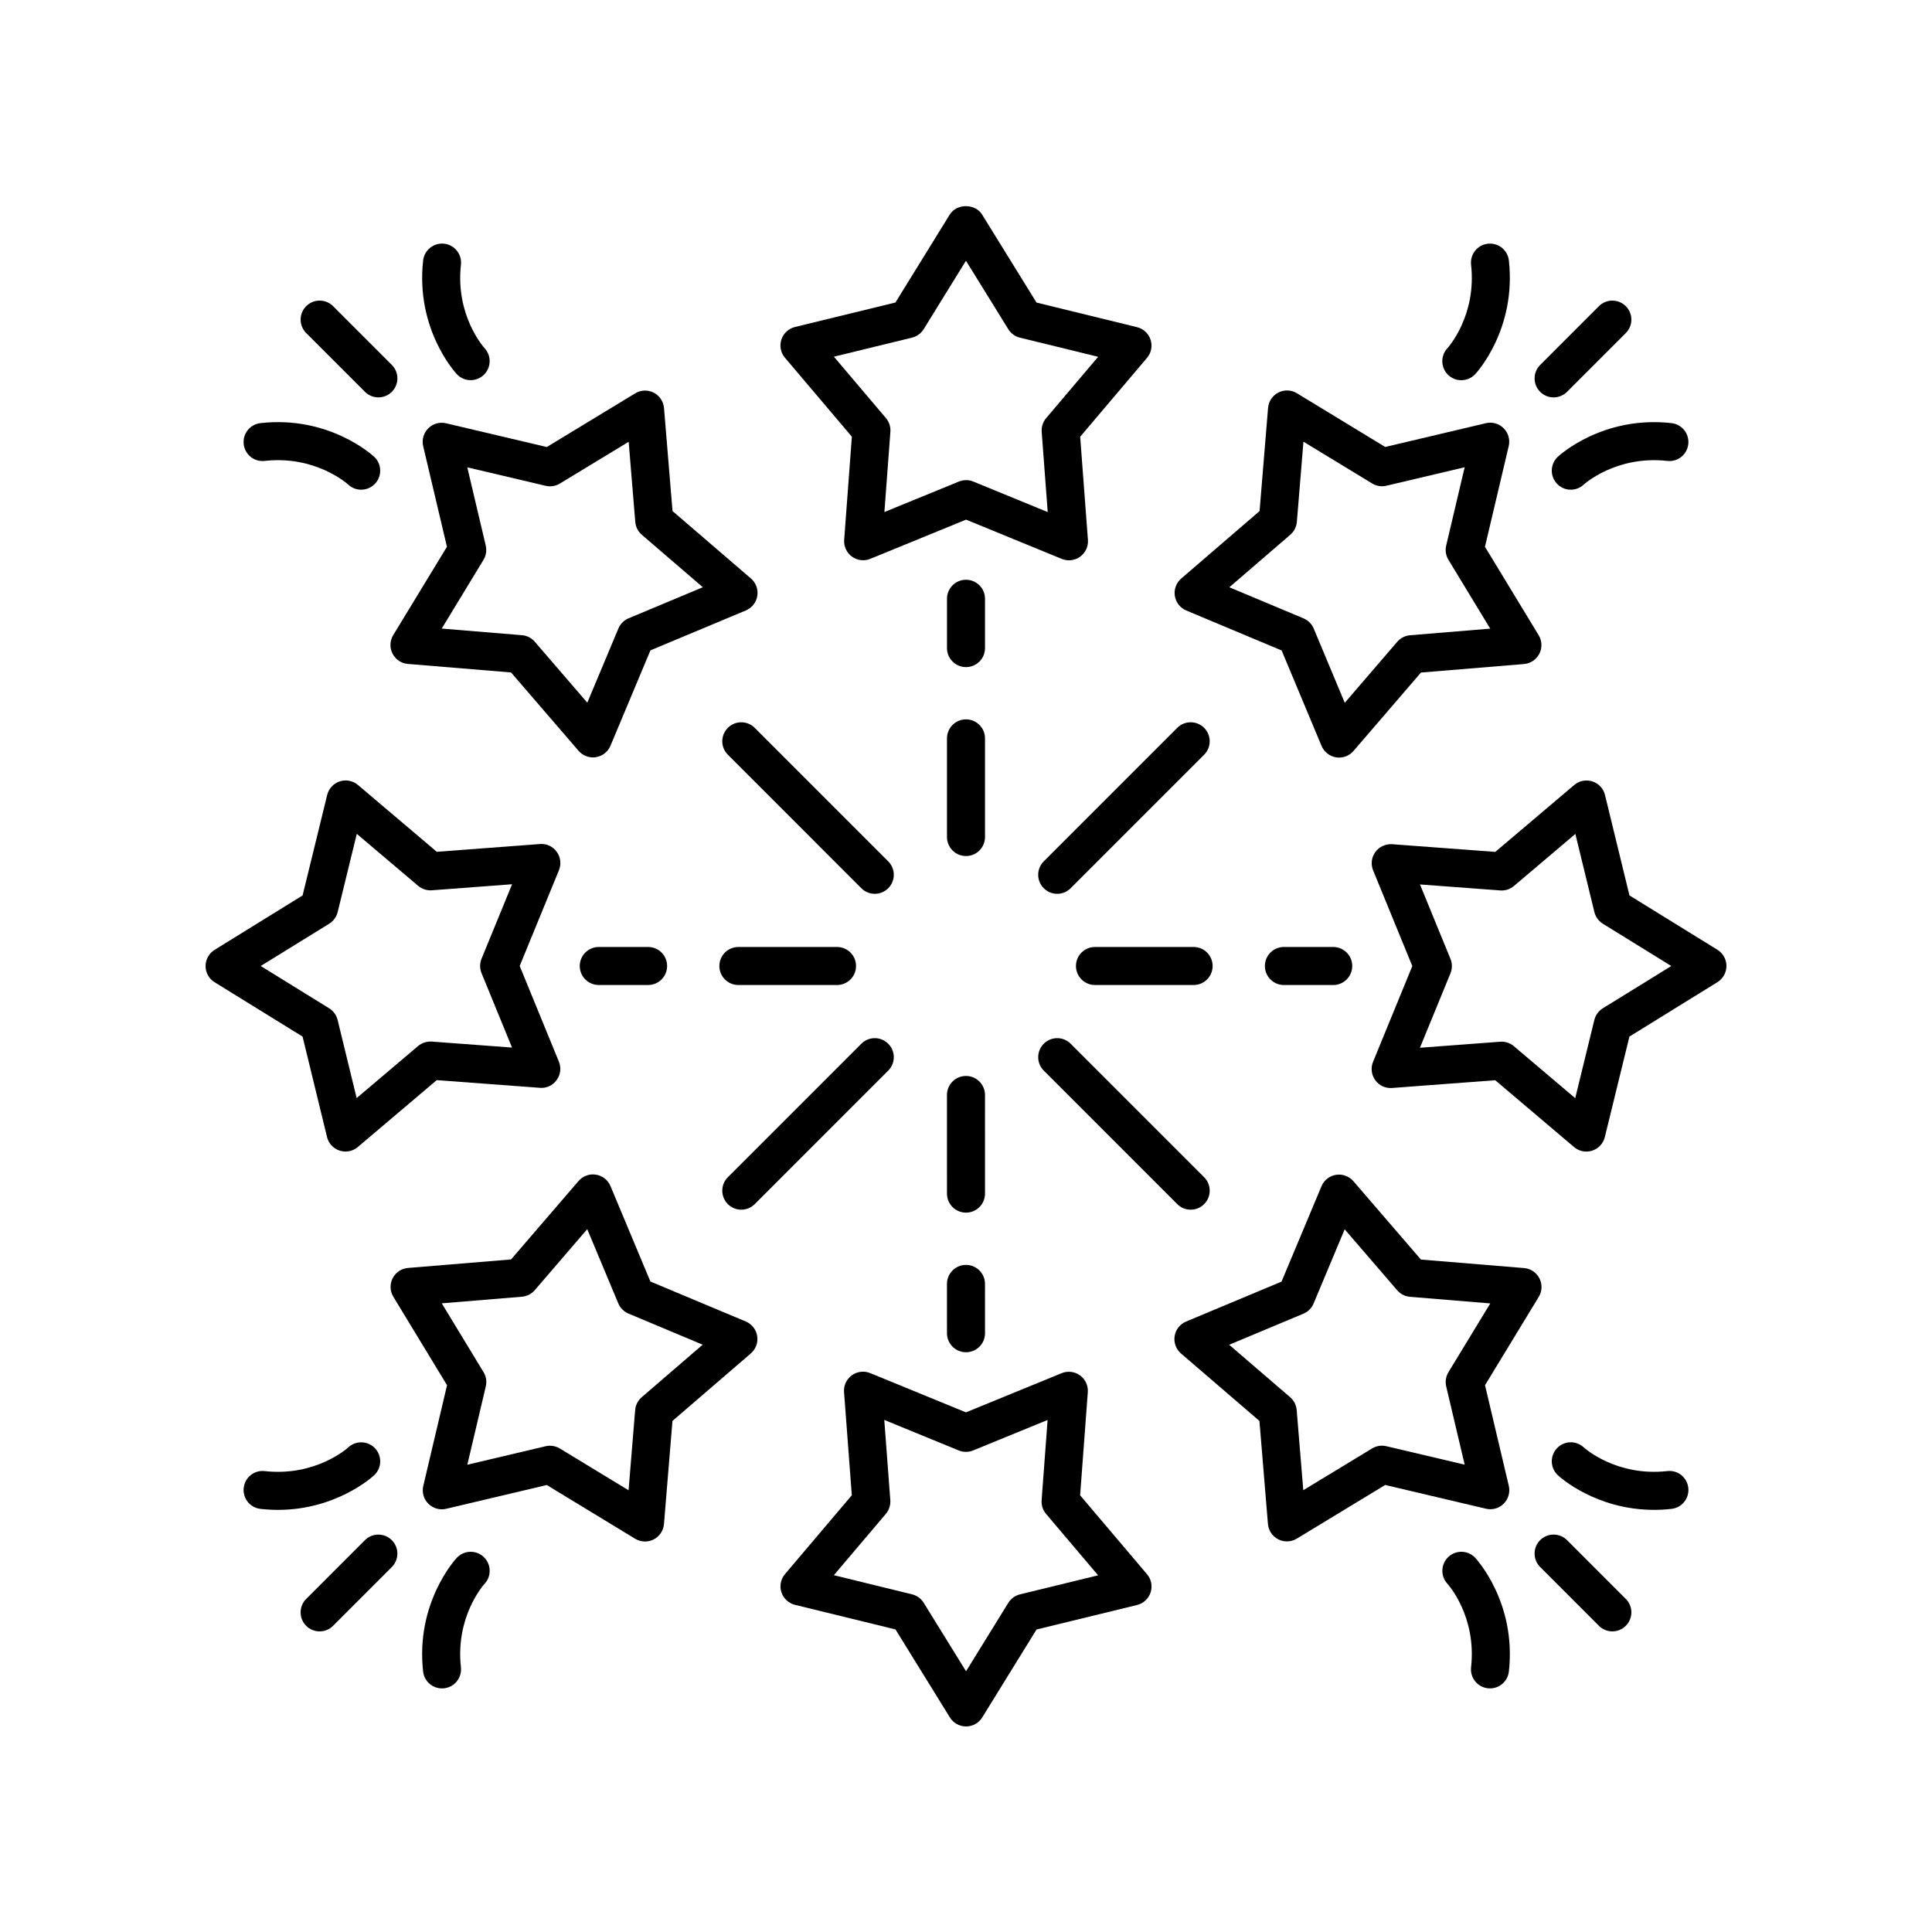
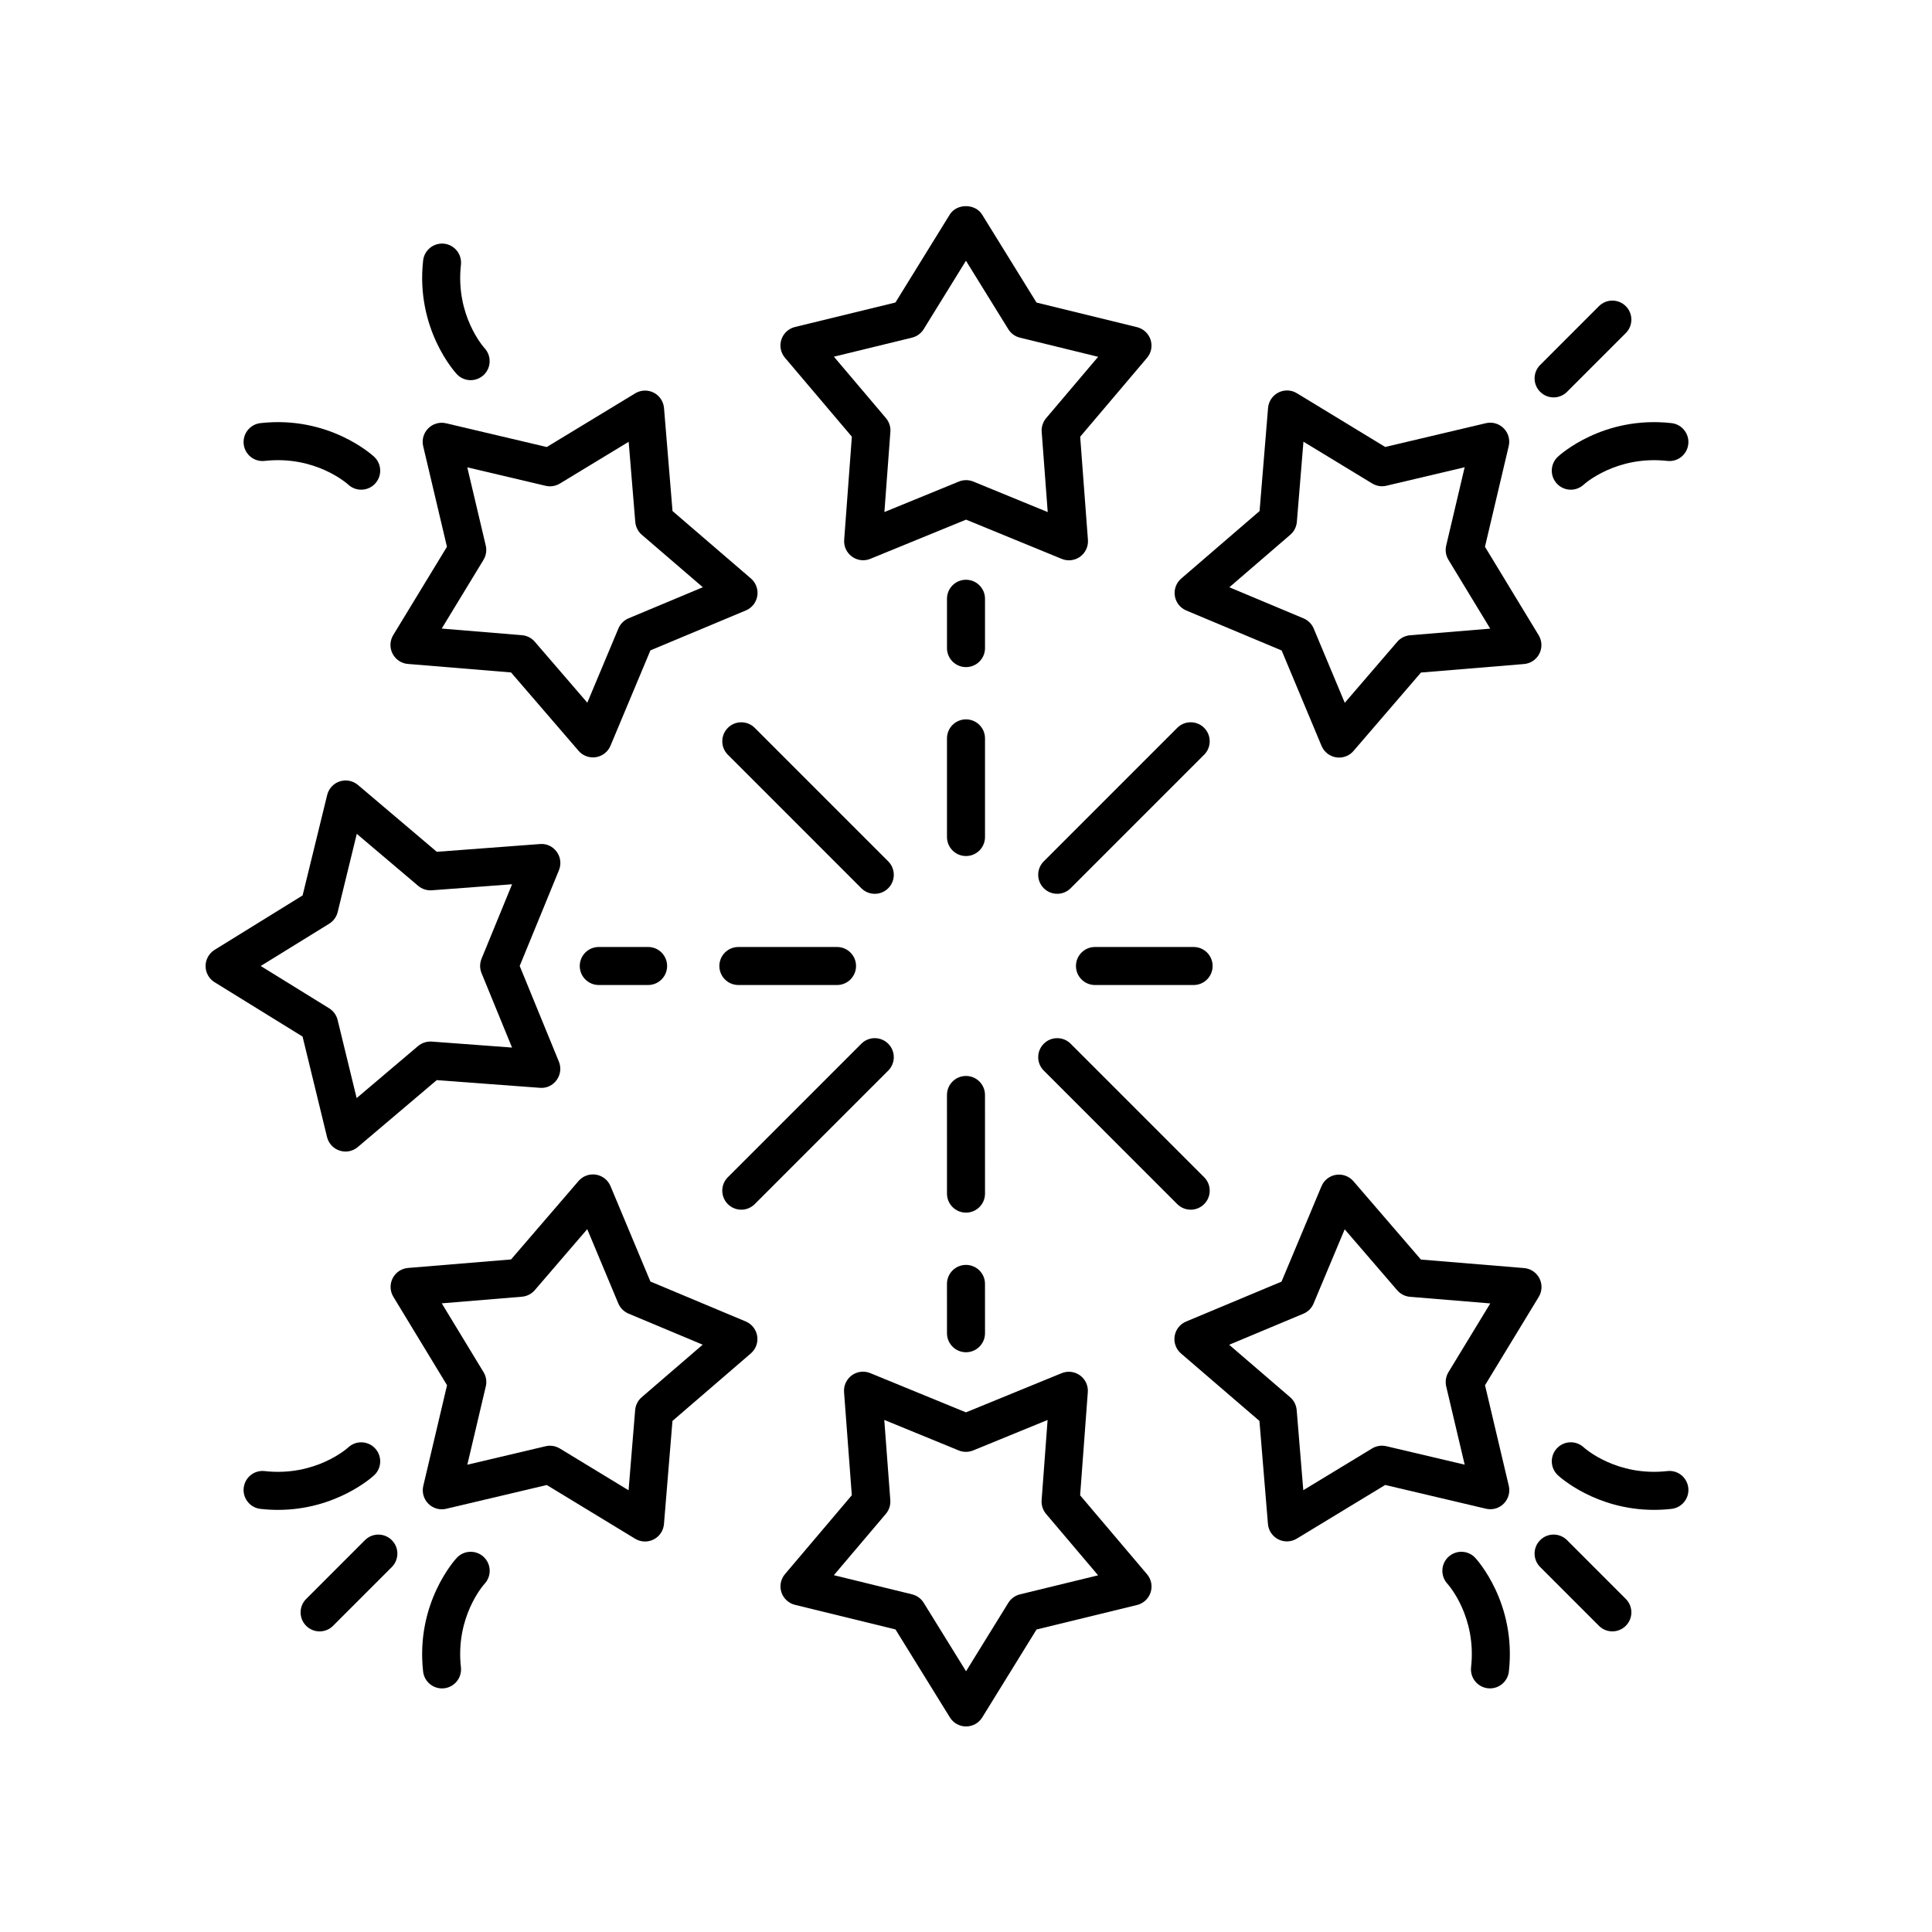
<svg xmlns="http://www.w3.org/2000/svg" fill="#000000" width="800px" height="800px" version="1.1" viewBox="144 144 512 512">
  <g>
    <path d="m445.32 230.7-26.633-6.516-14.422-23.324c-1.84-2.973-6.742-2.969-8.57 0.004l-14.395 23.305-26.629 6.488c-1.691 0.414-3.055 1.676-3.598 3.34-0.543 1.66-0.184 3.484 0.949 4.812l17.73 20.918-2.035 27.332c-0.133 1.738 0.648 3.426 2.062 4.449 1.418 1.027 3.258 1.254 4.871 0.586l25.363-10.383 25.363 10.402c0.621 0.254 1.27 0.375 1.914 0.375 1.047 0 2.086-0.328 2.961-0.961 1.41-1.027 2.195-2.715 2.062-4.453l-2.055-27.332 17.707-20.898c1.133-1.332 1.492-3.152 0.949-4.812-0.539-1.652-1.898-2.918-3.598-3.332zm-24.082 24.113c-0.855 1.012-1.277 2.316-1.18 3.637l1.598 21.258-19.723-8.09c-0.613-0.25-1.266-0.375-1.914-0.375-0.648 0-1.301 0.125-1.91 0.375l-19.734 8.078 1.586-21.266c0.098-1.32-0.324-2.621-1.18-3.633l-13.789-16.273 20.707-5.047c1.285-0.316 2.394-1.121 3.09-2.25l11.199-18.129 11.223 18.145c0.695 1.125 1.805 1.93 3.09 2.242l20.719 5.07z" />
    <path d="m394.96 365.82c0 2.781 2.254 5.039 5.039 5.039s5.039-2.254 5.039-5.039v-26.141c0-2.781-2.254-5.039-5.039-5.039s-5.039 2.254-5.039 5.039z" />
    <path d="m400 320.79c2.785 0 5.039-2.254 5.039-5.039v-13.07c0-2.781-2.254-5.039-5.039-5.039s-5.039 2.254-5.039 5.039v13.07c0 2.781 2.254 5.039 5.039 5.039z" />
    <path d="m365.82 405.04c2.785 0 5.039-2.254 5.039-5.039 0-2.781-2.254-5.039-5.039-5.039h-26.141c-2.785 0-5.039 2.254-5.039 5.039 0 2.781 2.254 5.039 5.039 5.039z" />
    <path d="m302.68 394.96c-2.785 0-5.039 2.254-5.039 5.039 0 2.781 2.254 5.039 5.039 5.039h13.074c2.785 0 5.039-2.254 5.039-5.039 0-2.781-2.254-5.039-5.039-5.039z" />
    <path d="m394.96 460.32c0 2.781 2.254 5.039 5.039 5.039s5.039-2.254 5.039-5.039l-0.004-26.141c0-2.781-2.254-5.039-5.039-5.039s-5.039 2.254-5.039 5.039z" />
    <path d="m394.96 497.32c0 2.781 2.254 5.039 5.039 5.039s5.039-2.254 5.039-5.039l-0.004-13.07c0-2.781-2.254-5.039-5.039-5.039s-5.039 2.254-5.039 5.039z" />
    <path d="m460.32 405.04c2.785 0 5.039-2.254 5.039-5.039 0-2.781-2.254-5.039-5.039-5.039h-26.141c-2.785 0-5.039 2.254-5.039 5.039 0 2.781 2.254 5.039 5.039 5.039z" />
-     <path d="m497.32 405.04c2.785 0 5.039-2.254 5.039-5.039 0-2.781-2.254-5.039-5.039-5.039h-13.074c-2.785 0-5.039 2.254-5.039 5.039 0 2.781 2.254 5.039 5.039 5.039z" />
    <path d="m252.1 319.95 27.332 2.254 17.891 20.766c0.965 1.121 2.367 1.75 3.816 1.75 0.262 0 0.527-0.02 0.789-0.062 1.727-0.273 3.184-1.418 3.856-3.031l10.586-25.273 25.293-10.582c1.613-0.676 2.762-2.133 3.031-3.859 0.277-1.723-0.363-3.469-1.688-4.609l-20.781-17.871-2.254-27.305c-0.148-1.738-1.18-3.277-2.734-4.074-1.555-0.789-3.414-0.723-4.898 0.184l-23.438 14.227-26.691-6.293c-1.699-0.402-3.484 0.105-4.719 1.34-1.234 1.234-1.742 3.019-1.344 4.723l6.301 26.664-14.238 23.41c-0.906 1.492-0.98 3.348-0.184 4.902 0.793 1.562 2.332 2.598 4.074 2.742zm20.031-27.582c0.688-1.133 0.898-2.488 0.602-3.777l-4.898-20.742 20.762 4.894c1.285 0.305 2.641 0.09 3.769-0.594l18.238-11.07 1.75 21.242c0.113 1.32 0.734 2.543 1.738 3.406l16.164 13.898-19.672 8.23c-1.219 0.508-2.195 1.48-2.699 2.699l-8.242 19.664-13.918-16.156c-0.867-1-2.086-1.625-3.406-1.73l-21.258-1.754z" />
    <path d="m336.89 336.89c-1.969 1.969-1.969 5.156 0 7.125l35.375 35.379c0.984 0.984 2.273 1.477 3.562 1.477s2.578-0.492 3.562-1.477c1.969-1.969 1.969-5.156 0-7.125l-35.375-35.379c-1.969-1.969-5.156-1.969-7.125 0z" />
    <path d="m200.87 404.3 23.312 14.402 6.484 26.625c0.414 1.699 1.676 3.059 3.336 3.598 0.512 0.164 1.039 0.246 1.559 0.246 1.176 0 2.336-0.414 3.258-1.195l20.918-17.73 27.336 2.035c1.758 0.168 3.426-0.648 4.449-2.062 1.027-1.414 1.25-3.258 0.59-4.871l-10.387-25.359 10.402-25.371c0.664-1.617 0.441-3.457-0.586-4.875-1.023-1.41-2.672-2.227-4.453-2.062l-27.332 2.055-20.898-17.711c-1.332-1.129-3.164-1.492-4.812-0.949-1.664 0.539-2.922 1.898-3.34 3.594l-6.516 26.633-23.324 14.422c-1.484 0.926-2.387 2.547-2.387 4.293 0 1.746 0.902 3.367 2.391 4.285zm30.375-15.508c1.121-0.695 1.93-1.805 2.242-3.086l5.066-20.727 16.262 13.777c1.012 0.855 2.312 1.277 3.637 1.18l21.254-1.598-8.09 19.73c-0.5 1.227-0.508 2.594-0.004 3.82l8.082 19.73-21.27-1.586c-1.309-0.082-2.621 0.328-3.633 1.18l-16.277 13.793-5.043-20.707c-0.316-1.285-1.121-2.394-2.25-3.094l-18.129-11.203z" />
    <path d="m252.13 480.02c-1.742 0.145-3.281 1.18-4.074 2.734-0.793 1.555-0.723 3.41 0.184 4.902l14.23 23.438-6.297 26.691c-0.398 1.699 0.109 3.484 1.344 4.719 1.234 1.234 3.019 1.75 4.719 1.34l26.668-6.301 23.414 14.238c0.801 0.488 1.707 0.734 2.617 0.734 0.781 0 1.566-0.184 2.289-0.547 1.555-0.793 2.59-2.336 2.734-4.078l2.25-27.332 20.766-17.887c1.324-1.141 1.965-2.883 1.688-4.606-0.27-1.723-1.418-3.188-3.027-3.859l-25.273-10.59-10.578-25.293c-0.676-1.609-2.137-2.762-3.863-3.031-1.719-0.273-3.469 0.367-4.606 1.691l-17.879 20.781zm33.594 5.883 13.902-16.164 8.227 19.672c0.512 1.219 1.48 2.191 2.699 2.703l19.664 8.242-16.156 13.918c-1.004 0.863-1.625 2.086-1.738 3.406l-1.746 21.258-18.215-11.074c-0.797-0.48-1.703-0.734-2.617-0.734-0.391 0-0.777 0.043-1.156 0.137l-20.742 4.898 4.898-20.766c0.301-1.285 0.09-2.641-0.602-3.769l-11.07-18.234 21.238-1.754c1.328-0.113 2.551-0.738 3.414-1.738z" />
    <path d="m340.45 464.58c1.289 0 2.578-0.492 3.562-1.477l35.375-35.379c1.969-1.969 1.969-5.156 0-7.125s-5.156-1.969-7.125 0l-35.375 35.379c-1.969 1.969-1.969 5.156 0 7.125 0.984 0.984 2.273 1.477 3.562 1.477z" />
    <path d="m354.68 569.3 26.633 6.516 14.422 23.324c0.918 1.484 2.535 2.387 4.281 2.387 1.746 0 3.371-0.906 4.285-2.391l14.395-23.305 26.629-6.488c1.691-0.414 3.055-1.676 3.598-3.34 0.543-1.66 0.184-3.484-0.949-4.812l-17.73-20.918 2.035-27.332c0.133-1.738-0.648-3.426-2.062-4.449-1.41-1.023-3.258-1.25-4.871-0.586l-25.363 10.383-25.363-10.402c-1.625-0.668-3.465-0.441-4.875 0.586-1.41 1.027-2.195 2.715-2.062 4.453l2.055 27.332-17.707 20.898c-1.133 1.332-1.492 3.152-0.949 4.812 0.547 1.652 1.902 2.918 3.602 3.332zm24.082-24.113c0.855-1.012 1.277-2.316 1.18-3.637l-1.598-21.258 19.723 8.09c1.23 0.5 2.602 0.5 3.824 0l19.734-8.078-1.586 21.266c-0.098 1.32 0.324 2.621 1.18 3.633l13.789 16.273-20.707 5.047c-1.285 0.316-2.394 1.121-3.09 2.25l-11.199 18.129-11.223-18.145c-0.695-1.125-1.805-1.93-3.09-2.242l-20.719-5.07z" />
    <path d="m547.89 480.05-27.332-2.254-17.891-20.766c-1.137-1.32-2.887-1.961-4.606-1.688-1.727 0.273-3.184 1.418-3.856 3.031l-10.586 25.273-25.293 10.578c-1.613 0.676-2.762 2.133-3.031 3.859-0.277 1.723 0.363 3.469 1.688 4.609l20.781 17.871 2.254 27.305c0.148 1.738 1.18 3.277 2.734 4.074 0.719 0.367 1.504 0.547 2.289 0.547 0.906 0 1.816-0.246 2.613-0.73l23.438-14.227 26.691 6.293c1.707 0.41 3.488-0.105 4.719-1.34 1.234-1.234 1.742-3.019 1.344-4.723l-6.301-26.664 14.238-23.41c0.906-1.492 0.98-3.348 0.184-4.902-0.797-1.559-2.336-2.594-4.078-2.738zm-20.031 27.582c-0.688 1.133-0.898 2.488-0.602 3.777l4.898 20.742-20.762-4.894c-1.289-0.301-2.637-0.09-3.769 0.594l-18.238 11.07-1.75-21.242c-0.113-1.32-0.734-2.543-1.738-3.406l-16.156-13.898 19.672-8.23c1.219-0.508 2.195-1.48 2.699-2.699l8.242-19.664 13.918 16.156c0.867 1 2.086 1.625 3.406 1.73l21.258 1.754z" />
    <path d="m459.55 464.58c1.289 0 2.578-0.492 3.562-1.477 1.969-1.969 1.969-5.156 0-7.125l-35.375-35.379c-1.969-1.969-5.156-1.969-7.125 0s-1.969 5.156 0 7.125l35.375 35.379c0.984 0.984 2.273 1.477 3.562 1.477z" />
-     <path d="m569.34 354.68c-0.414-1.699-1.676-3.059-3.336-3.598-1.664-0.543-3.488-0.18-4.816 0.949l-20.918 17.73-27.34-2.035c-1.711-0.109-3.426 0.656-4.449 2.062-1.027 1.414-1.25 3.258-0.59 4.871l10.387 25.359-10.402 25.371c-0.664 1.617-0.441 3.457 0.586 4.875 1.023 1.41 2.656 2.188 4.453 2.062l27.332-2.055 20.898 17.711c0.926 0.781 2.082 1.195 3.258 1.195 0.523 0 1.047-0.082 1.555-0.246 1.664-0.539 2.922-1.898 3.34-3.594l6.516-26.633 23.324-14.422c1.484-0.926 2.391-2.551 2.391-4.297s-0.906-3.367-2.391-4.285l-23.312-14.402zm-0.582 56.531c-1.121 0.695-1.93 1.805-2.242 3.086l-5.066 20.727-16.262-13.777c-0.914-0.773-2.066-1.195-3.258-1.195-0.129 0-0.25 0.004-0.379 0.016l-21.254 1.598 8.09-19.73c0.5-1.227 0.508-2.594 0.004-3.82l-8.082-19.73 21.27 1.586c1.32 0.113 2.629-0.324 3.633-1.18l16.277-13.793 5.043 20.707c0.316 1.285 1.121 2.394 2.25 3.094l18.129 11.203z" />
    <path d="m487.69 248.21c-1.496-0.91-3.344-0.977-4.906-0.184-1.555 0.793-2.59 2.336-2.734 4.078l-2.25 27.332-20.766 17.887c-1.324 1.141-1.965 2.883-1.688 4.606 0.27 1.723 1.418 3.188 3.027 3.859l25.273 10.59 10.578 25.293c0.676 1.609 2.137 2.762 3.863 3.031 0.262 0.043 0.527 0.062 0.789 0.062 1.457 0 2.856-0.629 3.816-1.754l17.879-20.781 27.301-2.254c1.742-0.145 3.281-1.18 4.074-2.734 0.793-1.555 0.723-3.41-0.184-4.902l-14.23-23.438 6.297-26.691c0.398-1.699-0.109-3.484-1.344-4.719-1.23-1.234-3.016-1.746-4.719-1.34l-26.668 6.301zm44.461 19.617-4.898 20.766c-0.301 1.285-0.09 2.641 0.602 3.769l11.07 18.234-21.238 1.754c-1.32 0.109-2.543 0.734-3.406 1.738l-13.902 16.164-8.227-19.672c-0.512-1.219-1.48-2.191-2.699-2.703l-19.664-8.242 16.156-13.918c1.004-0.863 1.625-2.086 1.738-3.406l1.746-21.258 18.215 11.074c1.137 0.691 2.508 0.91 3.773 0.598z" />
    <path d="m420.61 379.39c0.984 0.984 2.273 1.477 3.562 1.477s2.578-0.492 3.562-1.477l35.375-35.379c1.969-1.969 1.969-5.156 0-7.125s-5.156-1.969-7.125 0l-35.375 35.379c-1.969 1.969-1.969 5.156 0 7.125z" />
-     <path d="m247.84 240.71-15.57-15.574c-1.969-1.969-5.156-1.969-7.125 0-1.969 1.965-1.969 5.156 0 7.125l15.57 15.574c0.984 0.984 2.273 1.477 3.562 1.477 1.289 0 2.578-0.492 3.562-1.477 1.969-1.965 1.969-5.156 0-7.125z" />
    <path d="m261.7 208.58c-2.762-0.293-5.258 1.688-5.566 4.449-2.023 18.137 8.473 29.641 8.922 30.121 0.988 1.062 2.328 1.598 3.672 1.598 1.215 0 2.441-0.441 3.414-1.332 2.035-1.875 2.168-5.055 0.309-7.106-0.32-0.352-7.793-8.766-6.297-22.164 0.301-2.766-1.688-5.258-4.453-5.566z" />
    <path d="m213.03 256.13c-2.766 0.309-4.754 2.801-4.449 5.566 0.309 2.766 2.769 4.766 5.57 4.449 13.32-1.488 21.742 5.922 22.156 6.297 0.969 0.895 2.188 1.332 3.414 1.332 1.348 0 2.695-0.539 3.684-1.605 1.898-2.035 1.785-5.227-0.25-7.121-0.48-0.449-12.012-10.957-30.125-8.918z" />
    <path d="m240.71 552.16-15.57 15.574c-1.969 1.969-1.969 5.16 0 7.125 0.98 0.984 2.269 1.477 3.559 1.477s2.578-0.492 3.562-1.477l15.57-15.574c1.969-1.969 1.969-5.16 0-7.125-1.965-1.969-5.156-1.969-7.121 0z" />
    <path d="m236.29 527.58c-0.078 0.078-8.551 7.789-22.137 6.277-2.793-0.328-5.258 1.684-5.57 4.449-0.305 2.766 1.684 5.258 4.449 5.566 1.598 0.18 3.141 0.262 4.629 0.262 15.449 0 25.059-8.766 25.496-9.176 2.035-1.898 2.148-5.086 0.25-7.121-1.887-2.043-5.086-2.152-7.117-0.258z" />
    <path d="m272.17 556.59c-2.035-1.891-5.227-1.785-7.121 0.254-0.449 0.48-10.941 11.984-8.922 30.121 0.293 2.578 2.473 4.481 5.008 4.481 0.188 0 0.375-0.012 0.566-0.031 2.766-0.309 4.754-2.801 4.449-5.566-1.492-13.352 5.93-21.754 6.293-22.156 1.875-2.039 1.754-5.211-0.273-7.102z" />
    <path d="m552.16 559.28 15.57 15.574c0.984 0.984 2.273 1.477 3.562 1.477 1.289 0 2.578-0.492 3.562-1.477 1.969-1.965 1.969-5.156 0-7.125l-15.57-15.574c-1.969-1.969-5.156-1.969-7.125 0-1.969 1.965-1.969 5.156 0 7.125z" />
    <path d="m538.3 591.41c0.191 0.023 0.379 0.031 0.566 0.031 2.535 0 4.715-1.902 5.004-4.481 2.023-18.137-8.473-29.641-8.922-30.121-1.883-2.023-5.031-2.148-7.086-0.266-2.035 1.875-2.168 5.055-0.309 7.106 0.32 0.352 7.793 8.766 6.297 22.164-0.305 2.766 1.684 5.258 4.449 5.566z" />
    <path d="m582.34 544.13c1.492 0 3.035-0.082 4.629-0.262 2.766-0.309 4.754-2.801 4.449-5.566-0.316-2.762-2.773-4.777-5.57-4.449-13.344 1.488-21.746-5.922-22.156-6.297-2.035-1.875-5.211-1.766-7.098 0.27-1.898 2.035-1.785 5.227 0.25 7.121 0.438 0.414 10.047 9.184 25.496 9.184z" />
    <path d="m567.73 225.14-15.57 15.574c-1.969 1.969-1.969 5.16 0 7.125 0.984 0.984 2.273 1.477 3.562 1.477 1.289 0 2.578-0.492 3.562-1.477l15.57-15.574c1.969-1.969 1.969-5.16 0-7.125-1.969-1.969-5.156-1.969-7.125 0z" />
    <path d="m556.59 272.17c0.988 1.066 2.336 1.605 3.684 1.605 1.23 0 2.465-0.449 3.434-1.352 0.082-0.078 8.551-7.777 22.137-6.277 2.801 0.32 5.258-1.684 5.57-4.449 0.305-2.766-1.684-5.258-4.449-5.566-18.148-2.031-29.645 8.469-30.125 8.914-2.035 1.898-2.148 5.086-0.25 7.125z" />
-     <path d="m527.83 243.41c0.973 0.902 2.203 1.352 3.434 1.352 1.348 0 2.695-0.539 3.684-1.605 0.449-0.48 10.941-11.984 8.922-30.121-0.309-2.762-2.769-4.746-5.57-4.449-2.766 0.309-4.754 2.801-4.449 5.566 1.492 13.352-5.93 21.754-6.293 22.156-1.879 2.039-1.754 5.211 0.273 7.102z" />
  </g>
</svg>